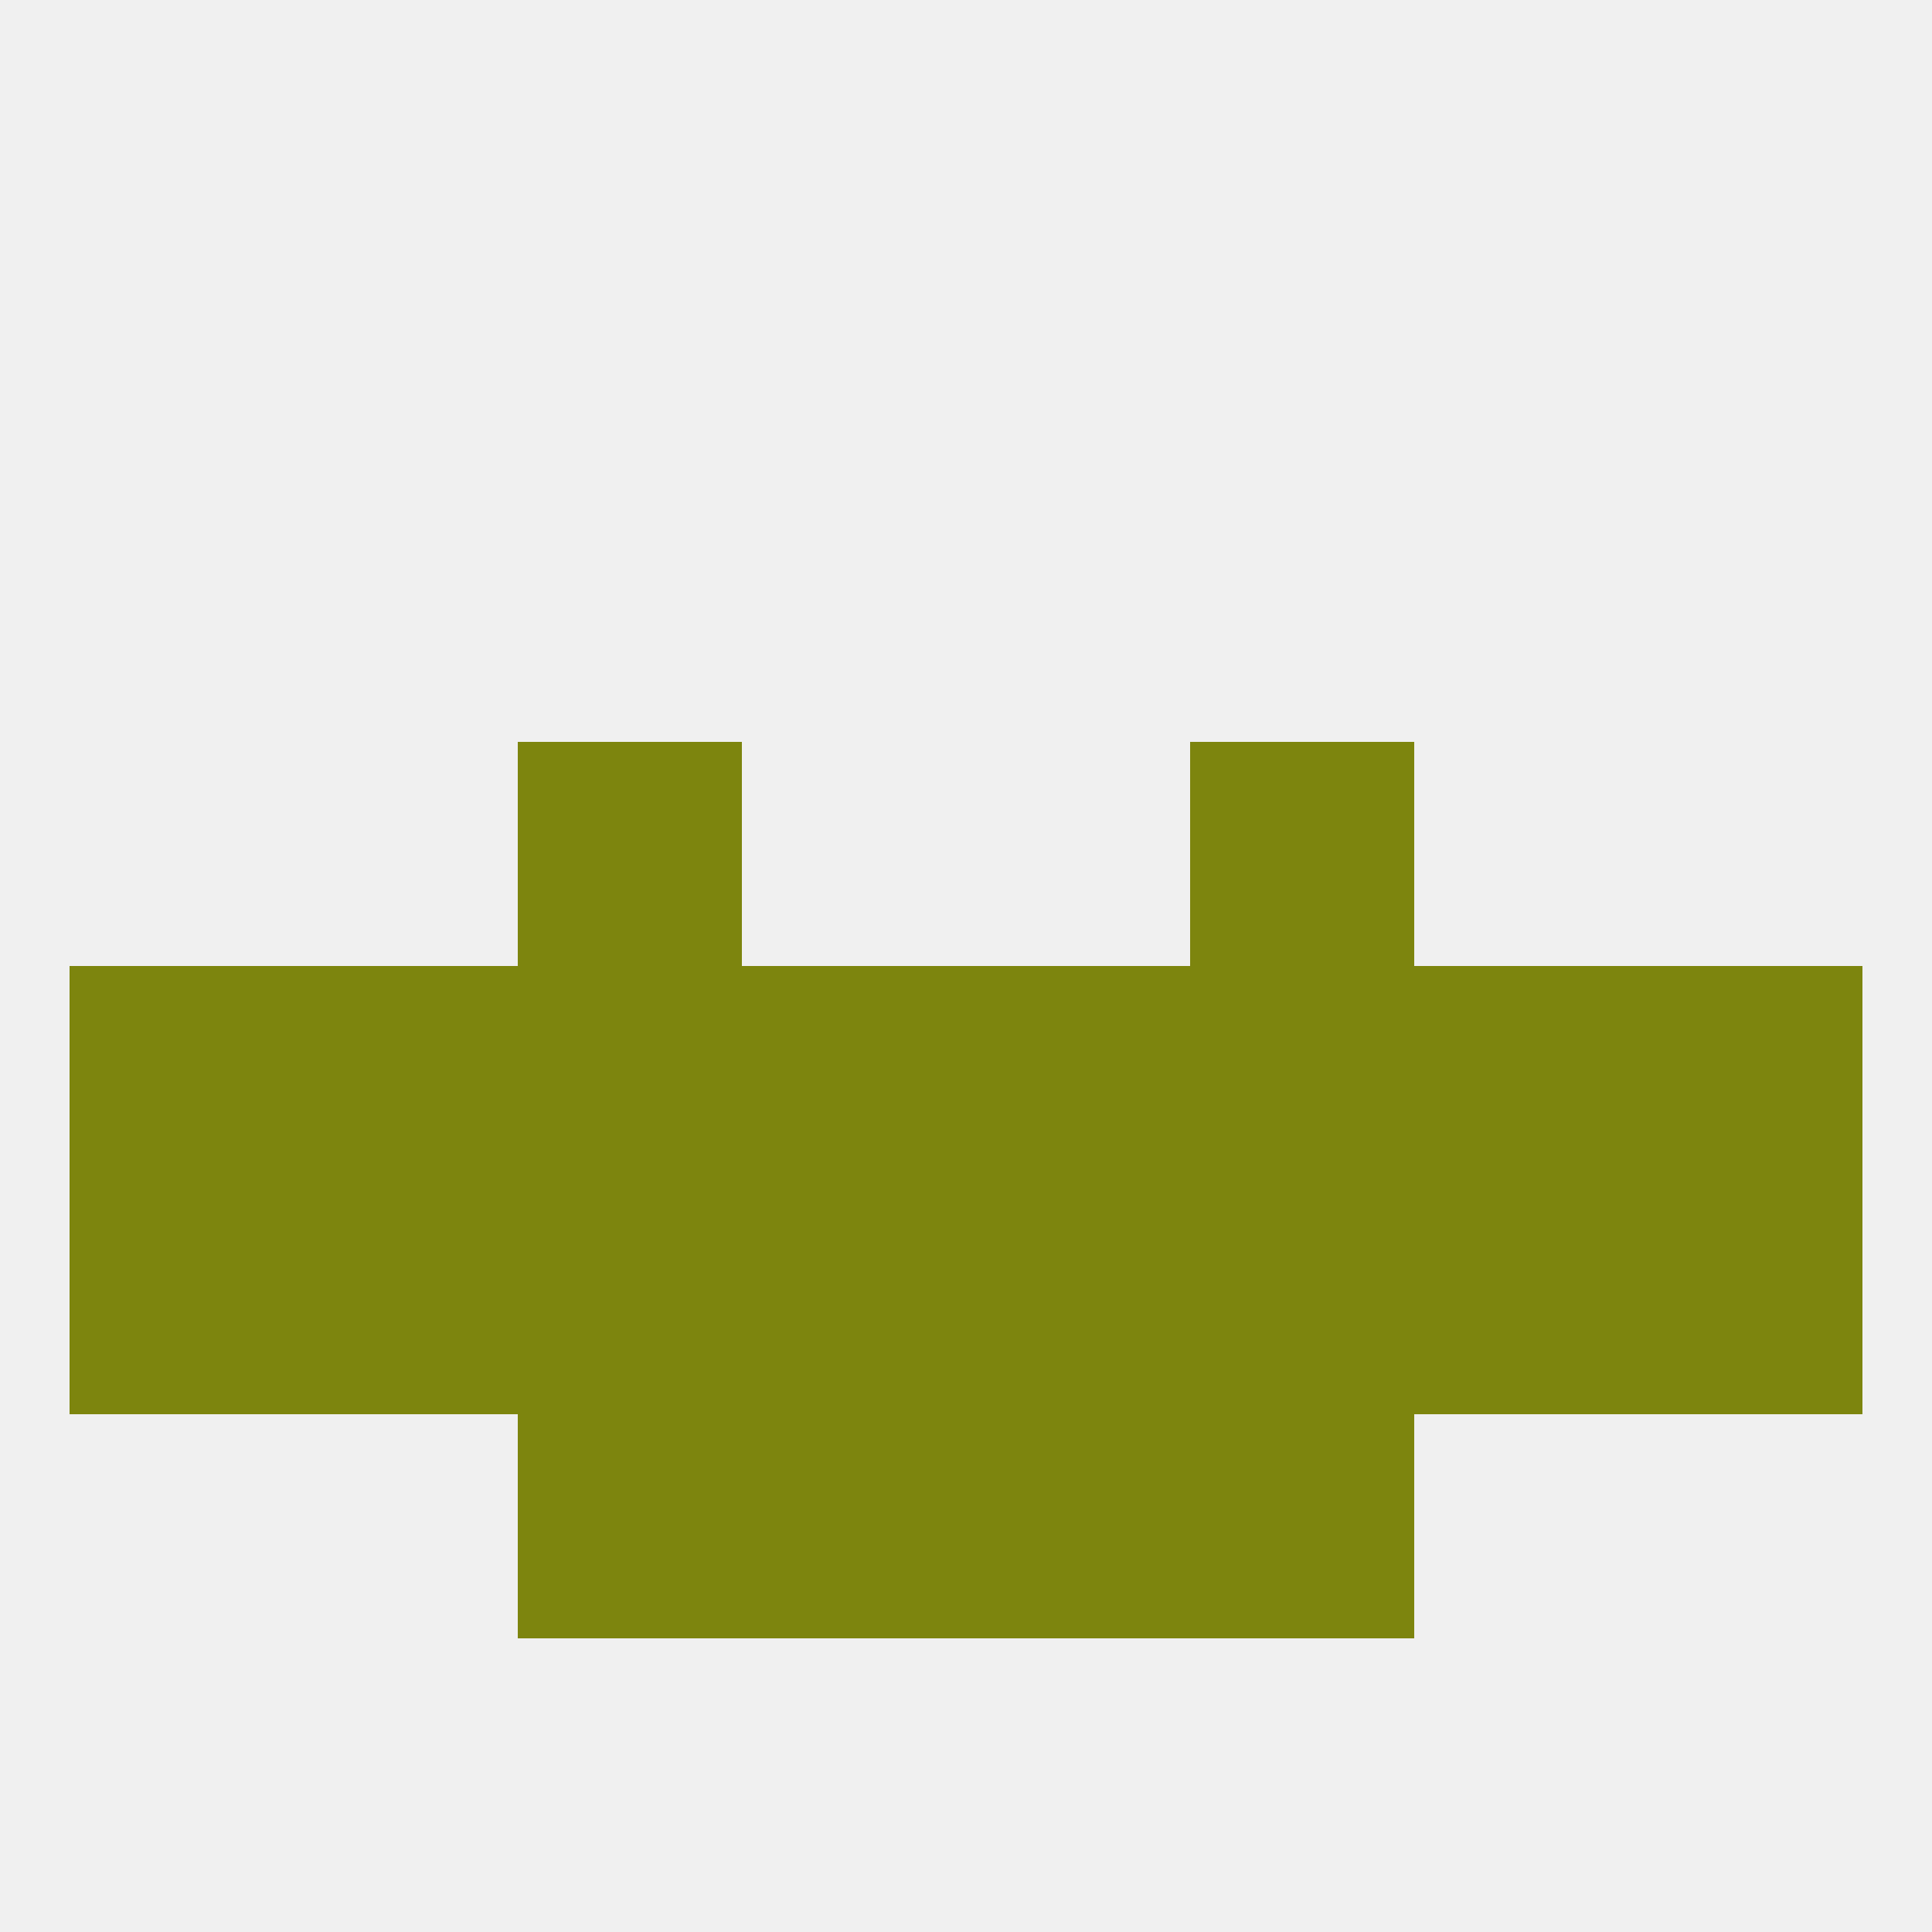
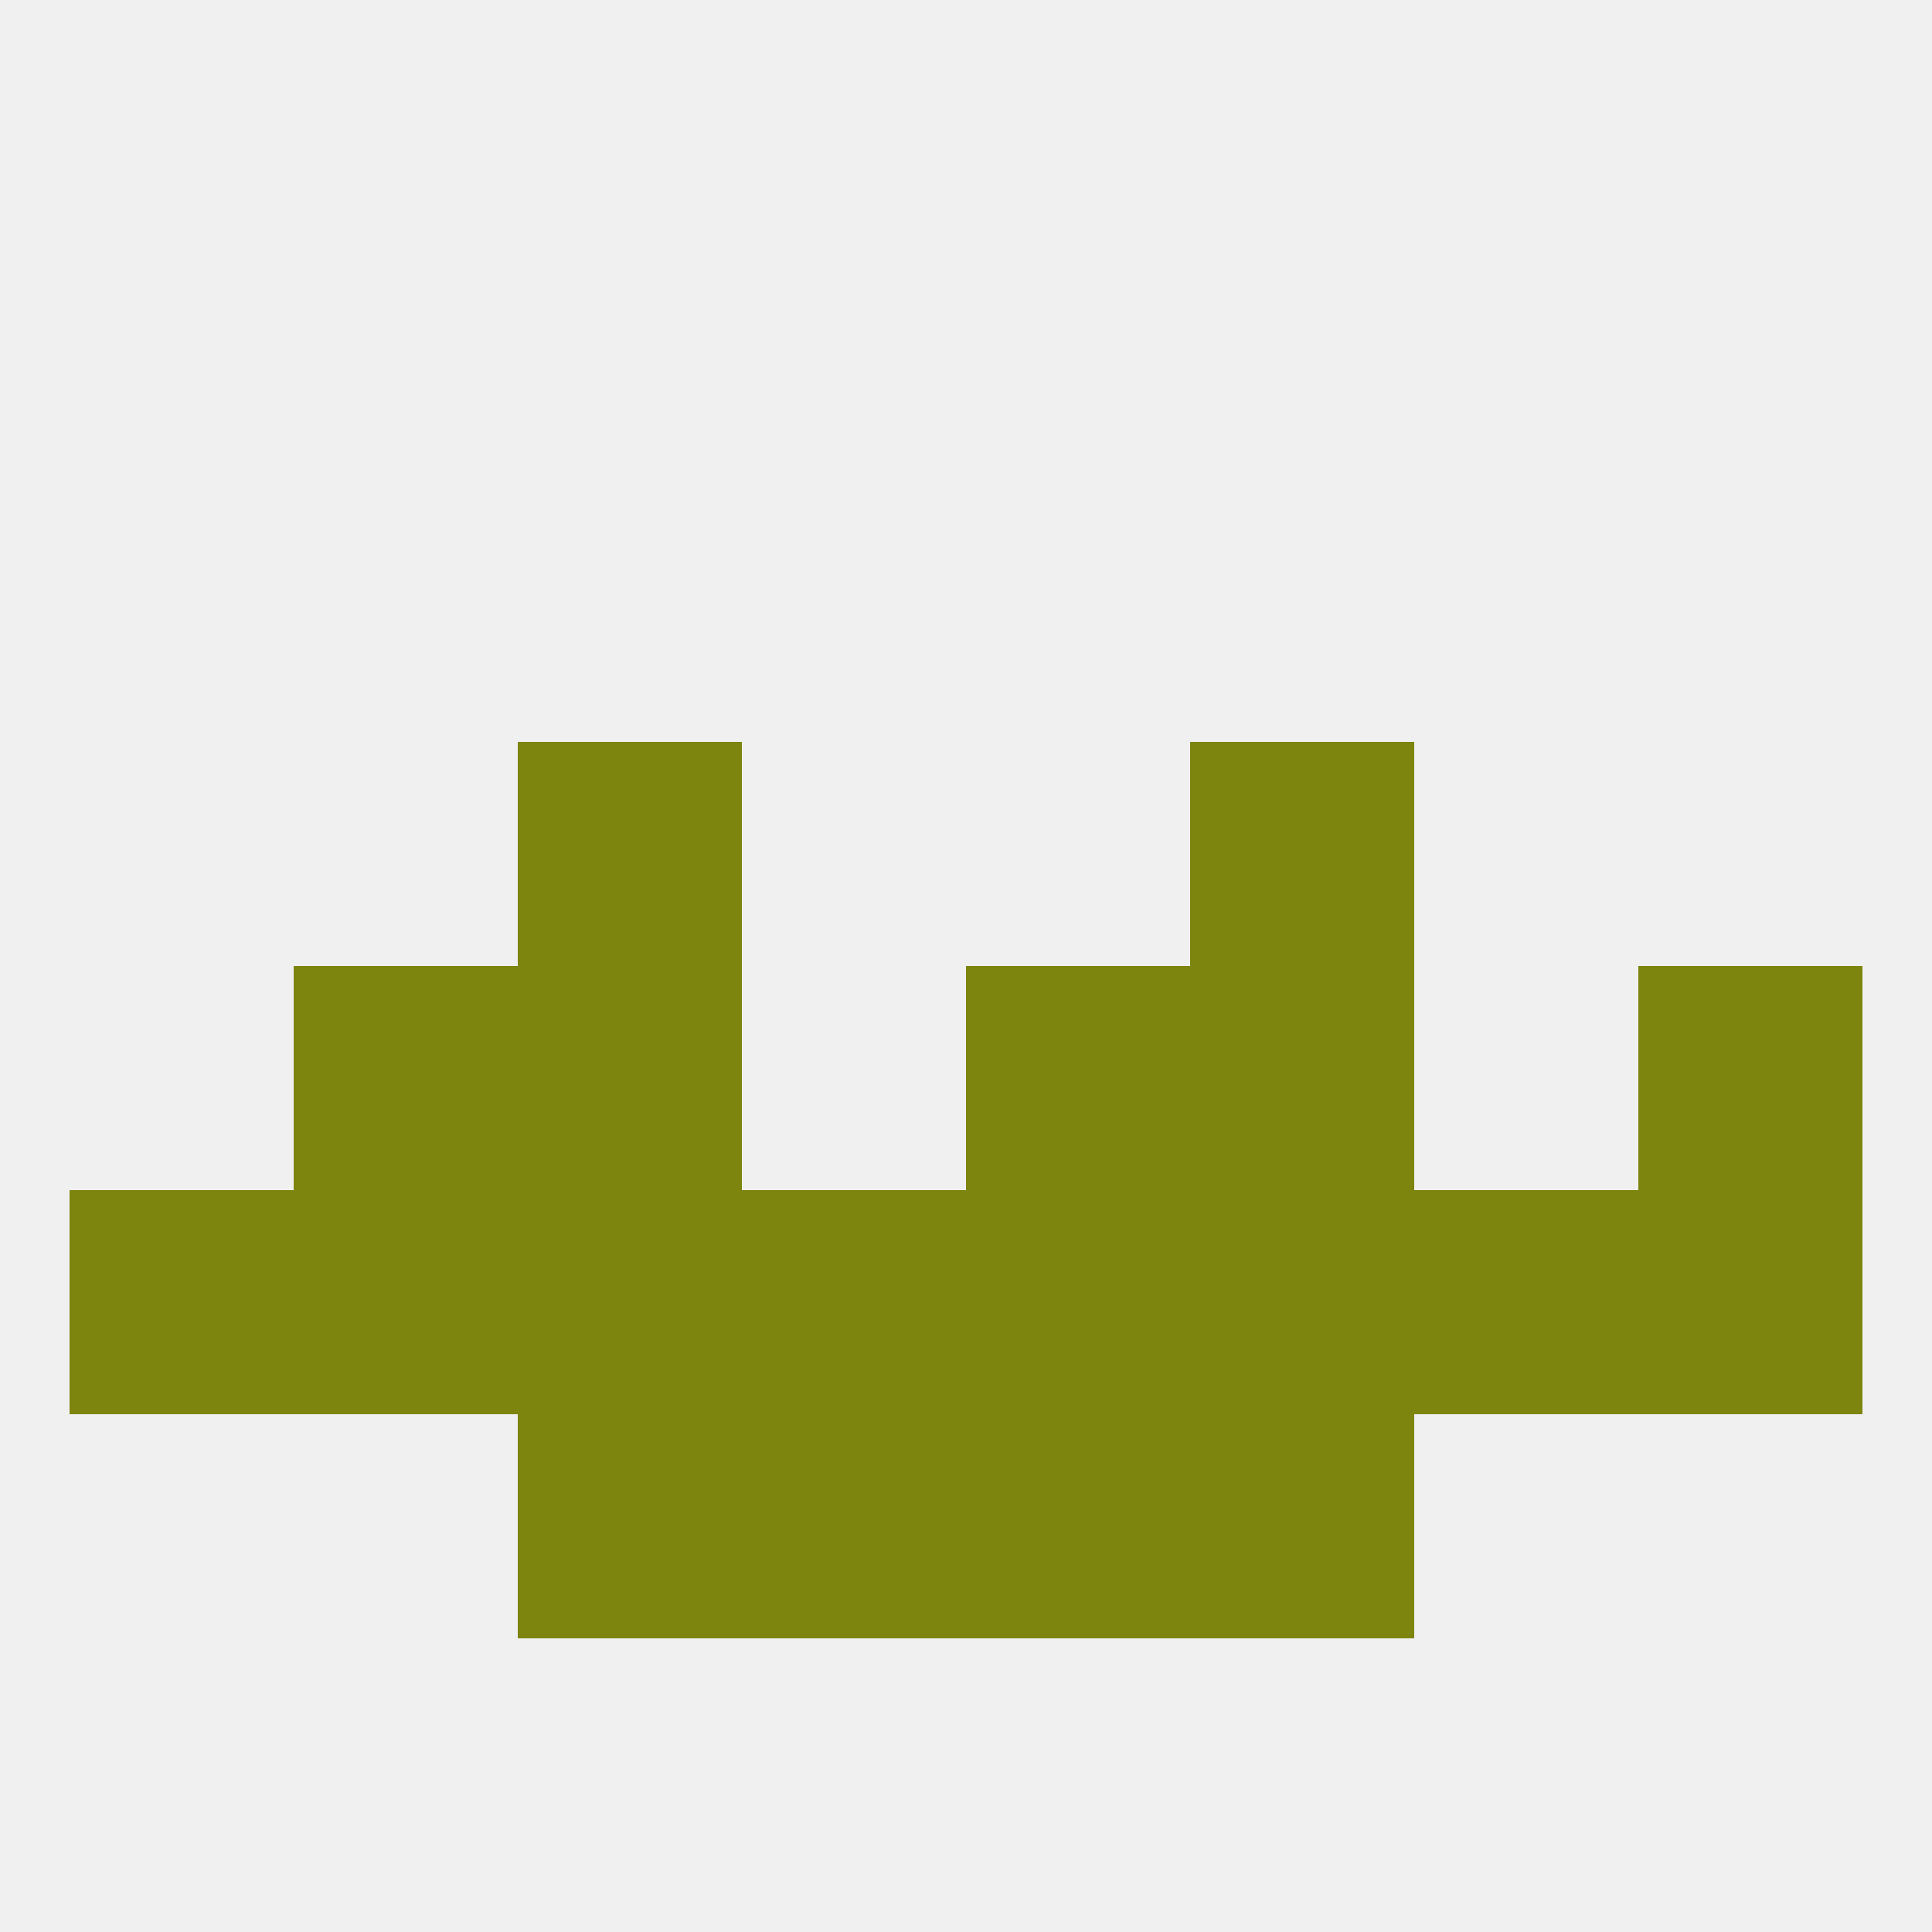
<svg xmlns="http://www.w3.org/2000/svg" version="1.1" baseprofile="full" width="250" height="250" viewBox="0 0 250 250">
  <rect width="100%" height="100%" fill="rgba(240,240,240,255)" />
  <rect x="38" y="125" width="29" height="29" fill="rgba(125,133,14,255)" />
  <rect x="67" y="125" width="29" height="29" fill="rgba(125,133,14,255)" />
-   <rect x="9" y="125" width="29" height="29" fill="rgba(125,133,14,255)" />
  <rect x="212" y="125" width="29" height="29" fill="rgba(125,133,14,255)" />
-   <rect x="96" y="125" width="29" height="29" fill="rgba(125,133,14,255)" />
  <rect x="125" y="125" width="29" height="29" fill="rgba(125,133,14,255)" />
-   <rect x="183" y="125" width="29" height="29" fill="rgba(125,133,14,255)" />
  <rect x="154" y="125" width="29" height="29" fill="rgba(125,133,14,255)" />
  <rect x="154" y="154" width="29" height="29" fill="rgba(125,133,14,255)" />
  <rect x="96" y="154" width="29" height="29" fill="rgba(125,133,14,255)" />
  <rect x="9" y="154" width="29" height="29" fill="rgba(125,133,14,255)" />
  <rect x="212" y="154" width="29" height="29" fill="rgba(125,133,14,255)" />
  <rect x="38" y="154" width="29" height="29" fill="rgba(125,133,14,255)" />
  <rect x="183" y="154" width="29" height="29" fill="rgba(125,133,14,255)" />
  <rect x="67" y="154" width="29" height="29" fill="rgba(125,133,14,255)" />
  <rect x="125" y="154" width="29" height="29" fill="rgba(125,133,14,255)" />
  <rect x="154" y="183" width="29" height="29" fill="rgba(125,133,14,255)" />
  <rect x="96" y="183" width="29" height="29" fill="rgba(125,133,14,255)" />
  <rect x="125" y="183" width="29" height="29" fill="rgba(125,133,14,255)" />
  <rect x="67" y="183" width="29" height="29" fill="rgba(125,133,14,255)" />
  <rect x="67" y="96" width="29" height="29" fill="rgba(125,133,14,255)" />
  <rect x="154" y="96" width="29" height="29" fill="rgba(125,133,14,255)" />
</svg>